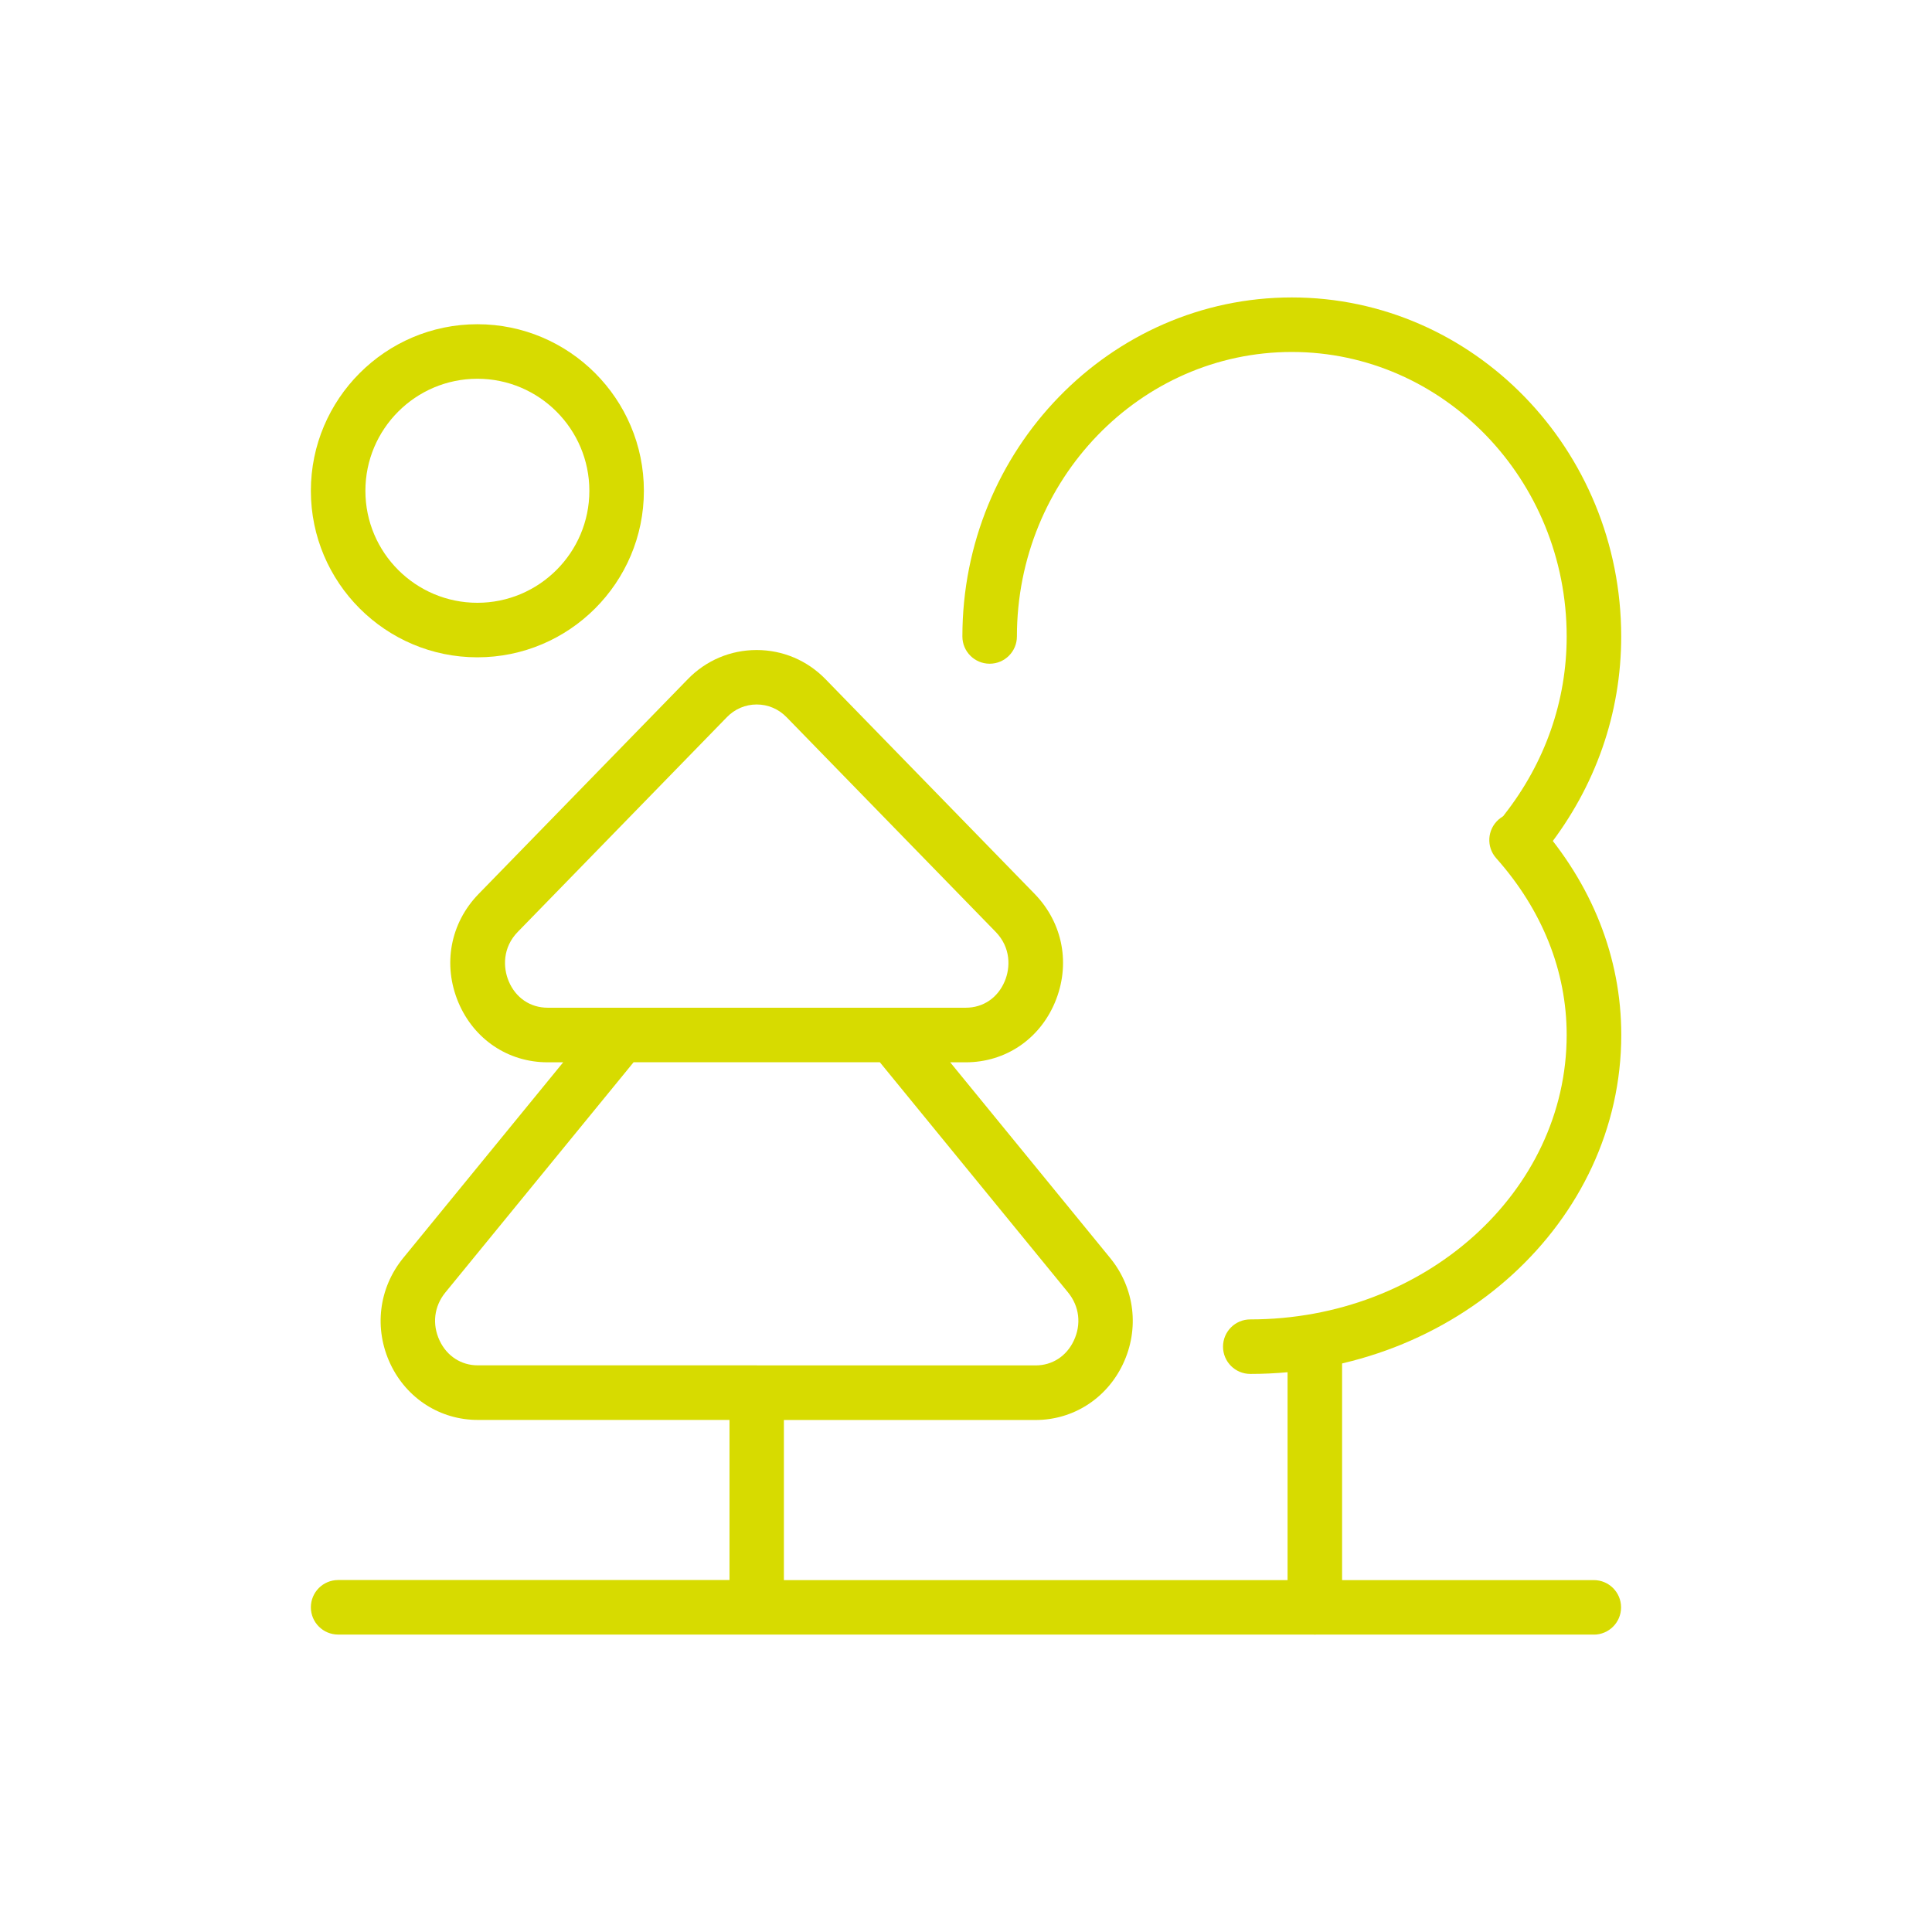
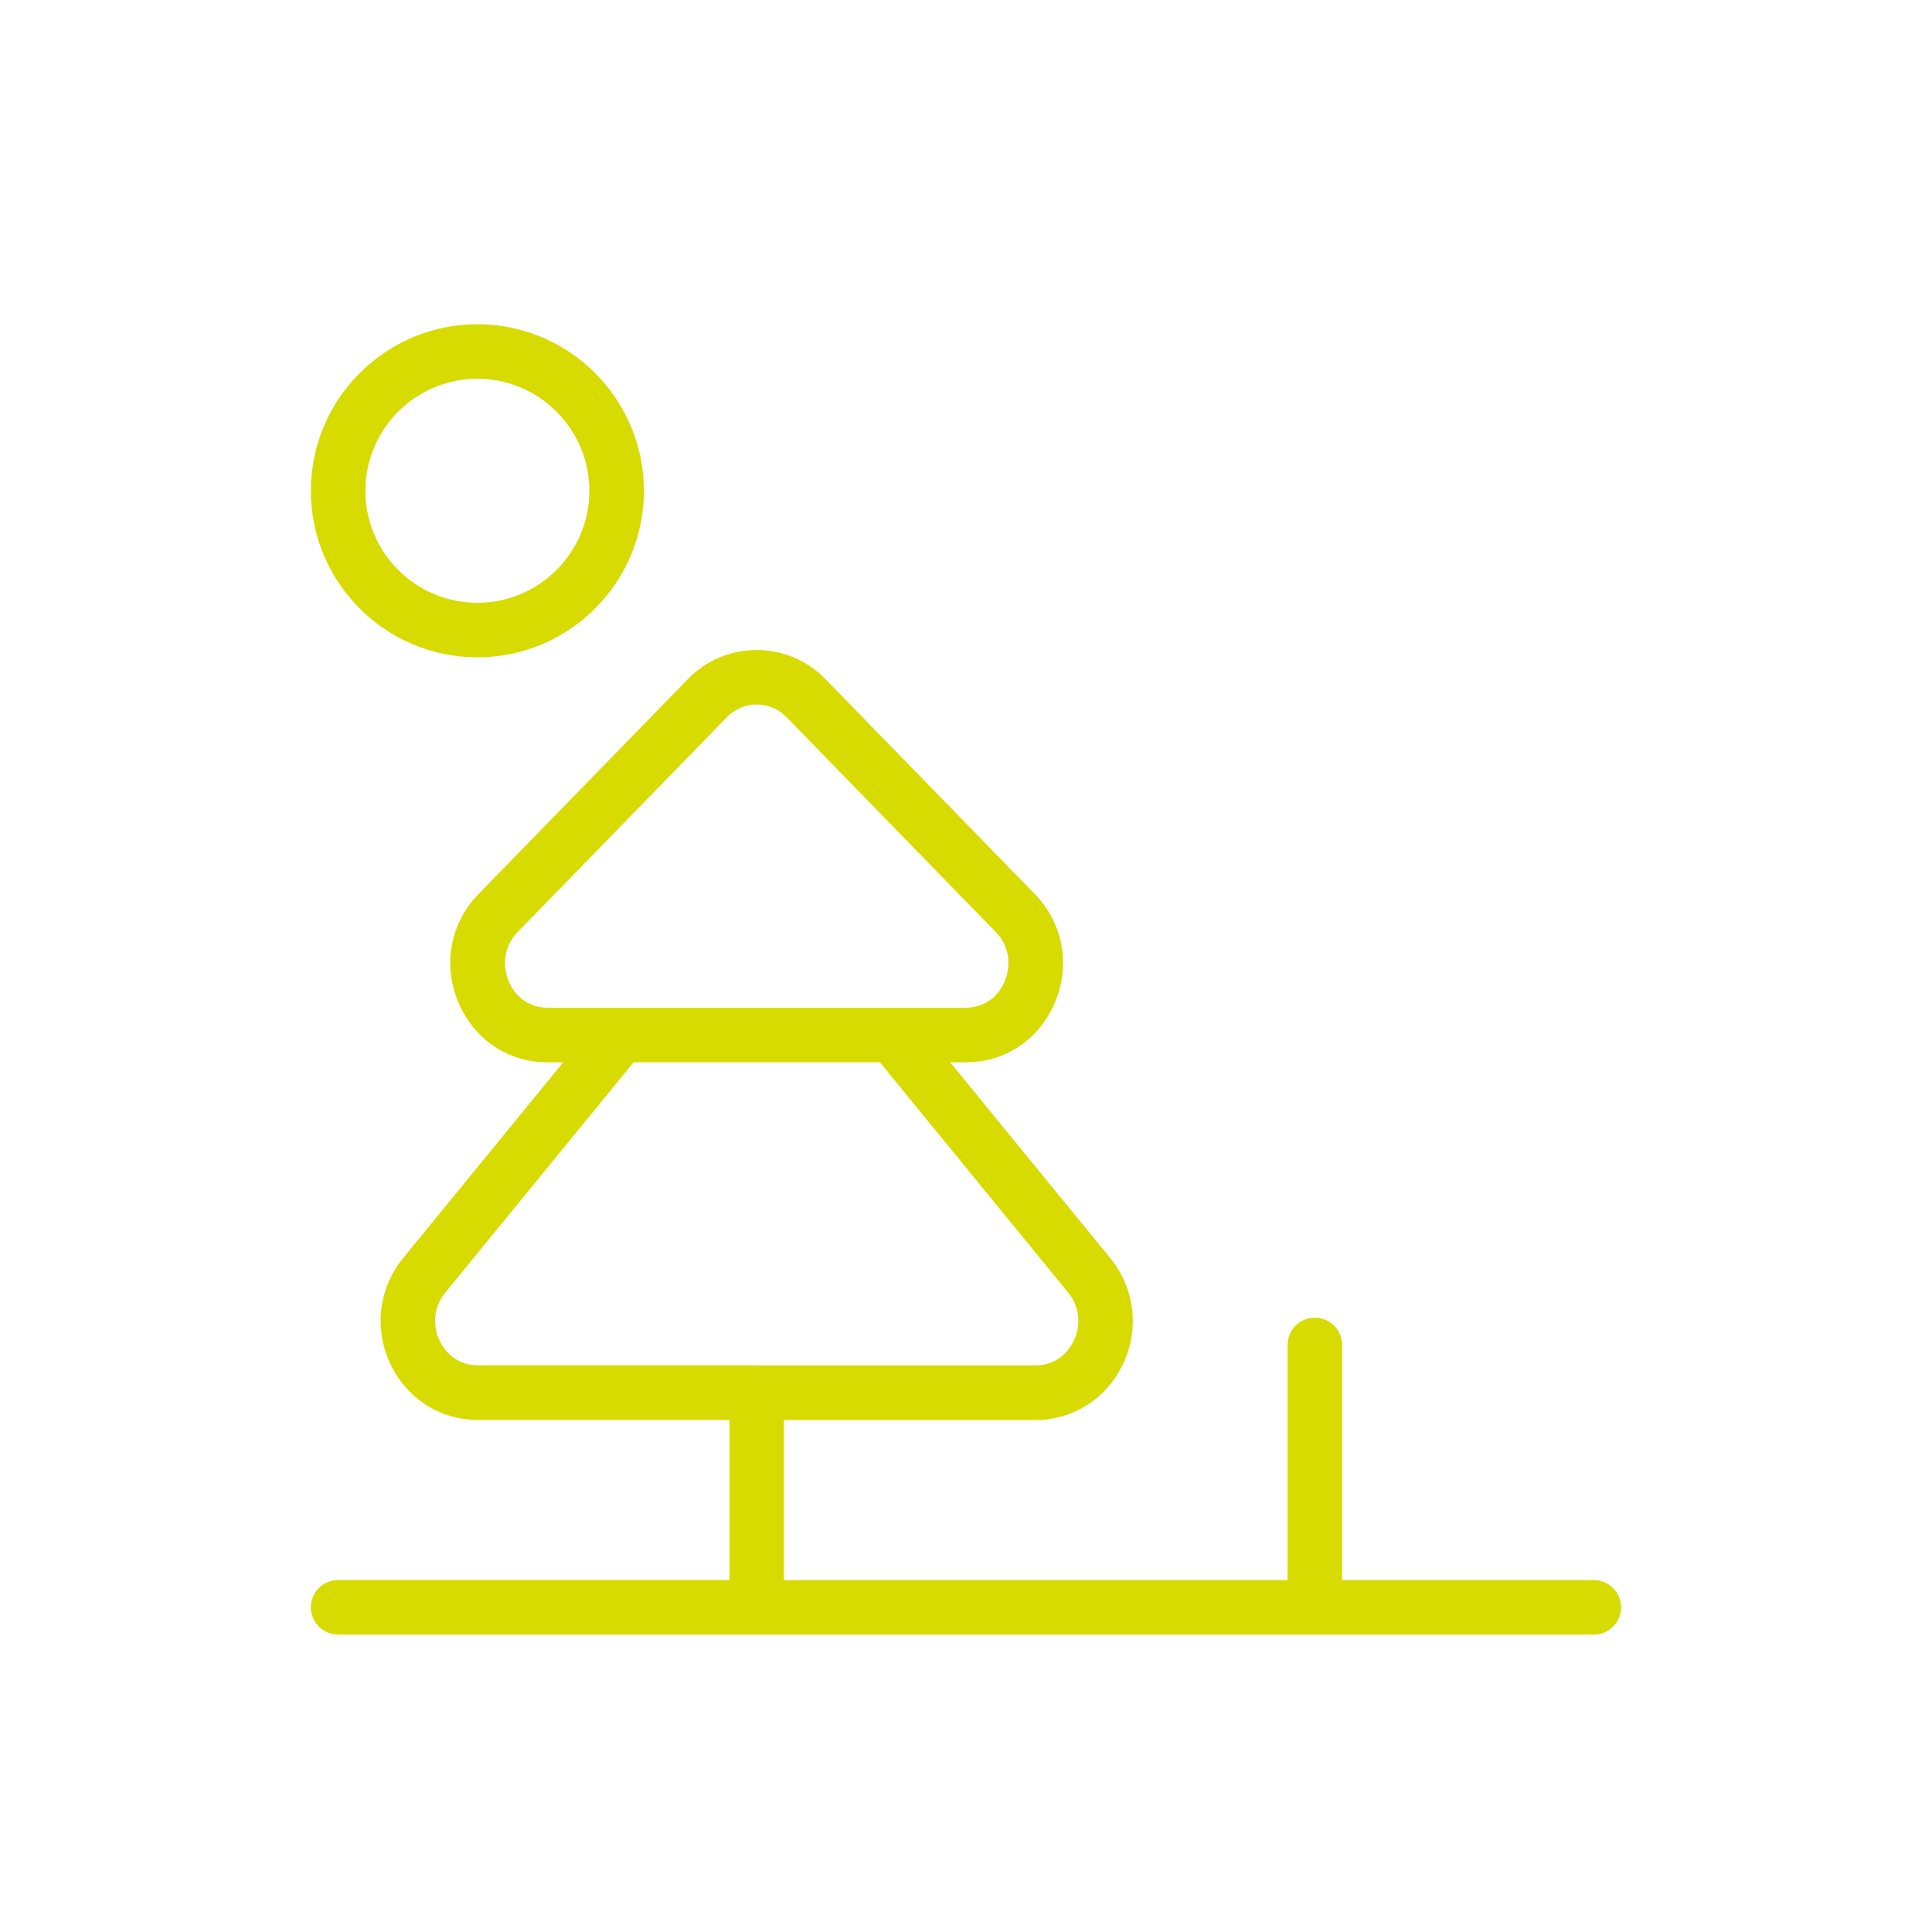
<svg xmlns="http://www.w3.org/2000/svg" id="Flaeche" width="100mm" height="100mm" viewBox="0 0 283.46 283.46">
  <defs>
    <style>
      .cls-1 {
        fill: #d7db00;
      }
    </style>
  </defs>
  <path class="cls-1" d="M233.86,239.82H49.61c-2.21,0-4-1.79-4-4s1.79-4,4-4h57.42v-23.49h-36.93c-5.51,0-10.42-3.14-12.81-8.18-2.46-5.19-1.74-11.16,1.87-15.58l23.47-28.71h-2.29c-5.78,0-10.79-3.36-13.08-8.77-2.34-5.55-1.2-11.66,2.97-15.94l30.68-31.5c2.68-2.76,6.27-4.28,10.1-4.28h0c3.83,0,7.42,1.52,10.11,4.28l30.68,31.5c4.17,4.29,5.31,10.39,2.97,15.94-2.28,5.41-7.29,8.77-13.07,8.77h-2.29l23.47,28.71c3.62,4.43,4.33,10.4,1.87,15.58-2.4,5.05-7.31,8.19-12.82,8.19h-36.92v23.49h118.83c2.21,0,4,1.79,4,4s-1.79,4-4,4ZM111.03,200.33h40.92c2.43,0,4.52-1.35,5.59-3.62,1.14-2.4.83-5.05-.84-7.09l-27.61-33.77h-36.13l-27.61,33.77c-1.67,2.04-1.98,4.69-.84,7.09,1.07,2.26,3.16,3.61,5.59,3.61h40.93ZM131.01,147.85h10.7c2.54,0,4.68-1.45,5.7-3.88.84-1.98.93-4.93-1.33-7.25l-30.68-31.5c-1.17-1.2-2.72-1.86-4.38-1.86h0c-1.65,0-3.21.66-4.37,1.86,0,0,0,0,0,0l-30.68,31.5c-2.26,2.32-2.17,5.26-1.33,7.25,1.02,2.43,3.16,3.88,5.71,3.88h10.7s.04,0,.06,0h39.85s.04,0,.06,0ZM103.78,102.43h0,0Z" />
  <path class="cls-1" d="M192.91,239.82c-2.21,0-4-1.79-4-4v-38.49c0-2.21,1.79-4,4-4s4,1.79,4,4v38.49c0,2.21-1.79,4-4,4Z" />
-   <path class="cls-1" d="M183.44,201.58c-2.21,0-4-1.79-4-4s1.79-4,4-4c25.6,0,46.42-18.72,46.42-41.74,0-9.36-3.58-18.33-10.34-25.93-1.47-1.65-1.32-4.18.33-5.65,1.65-1.47,4.18-1.32,5.65.33,8.09,9.09,12.37,19.89,12.37,31.25,0,27.42-24.41,49.74-54.42,49.74Z" />
  <path class="cls-1" d="M70.04,96.44c-13.47,0-24.43-10.96-24.43-24.43s10.96-24.44,24.43-24.44,24.43,10.96,24.43,24.44-10.96,24.43-24.43,24.43ZM70.04,55.57c-9.06,0-16.43,7.37-16.43,16.44s7.37,16.43,16.43,16.43,16.43-7.37,16.43-16.43-7.37-16.44-16.43-16.44Z" />
-   <path class="cls-1" d="M223.87,125.97c-.86,0-1.73-.28-2.46-.85-1.74-1.36-2.05-3.88-.68-5.62,5.97-7.63,9.13-16.66,9.13-26.12,0-23.01-18.09-41.74-40.33-41.74s-40.33,18.72-40.33,41.74c0,2.21-1.79,4-4,4s-4-1.79-4-4c0-27.42,21.68-49.74,48.33-49.74s48.33,22.31,48.33,49.74c0,11.26-3.75,22-10.83,31.05-.79,1.01-1.96,1.53-3.15,1.53Z" />
</svg>